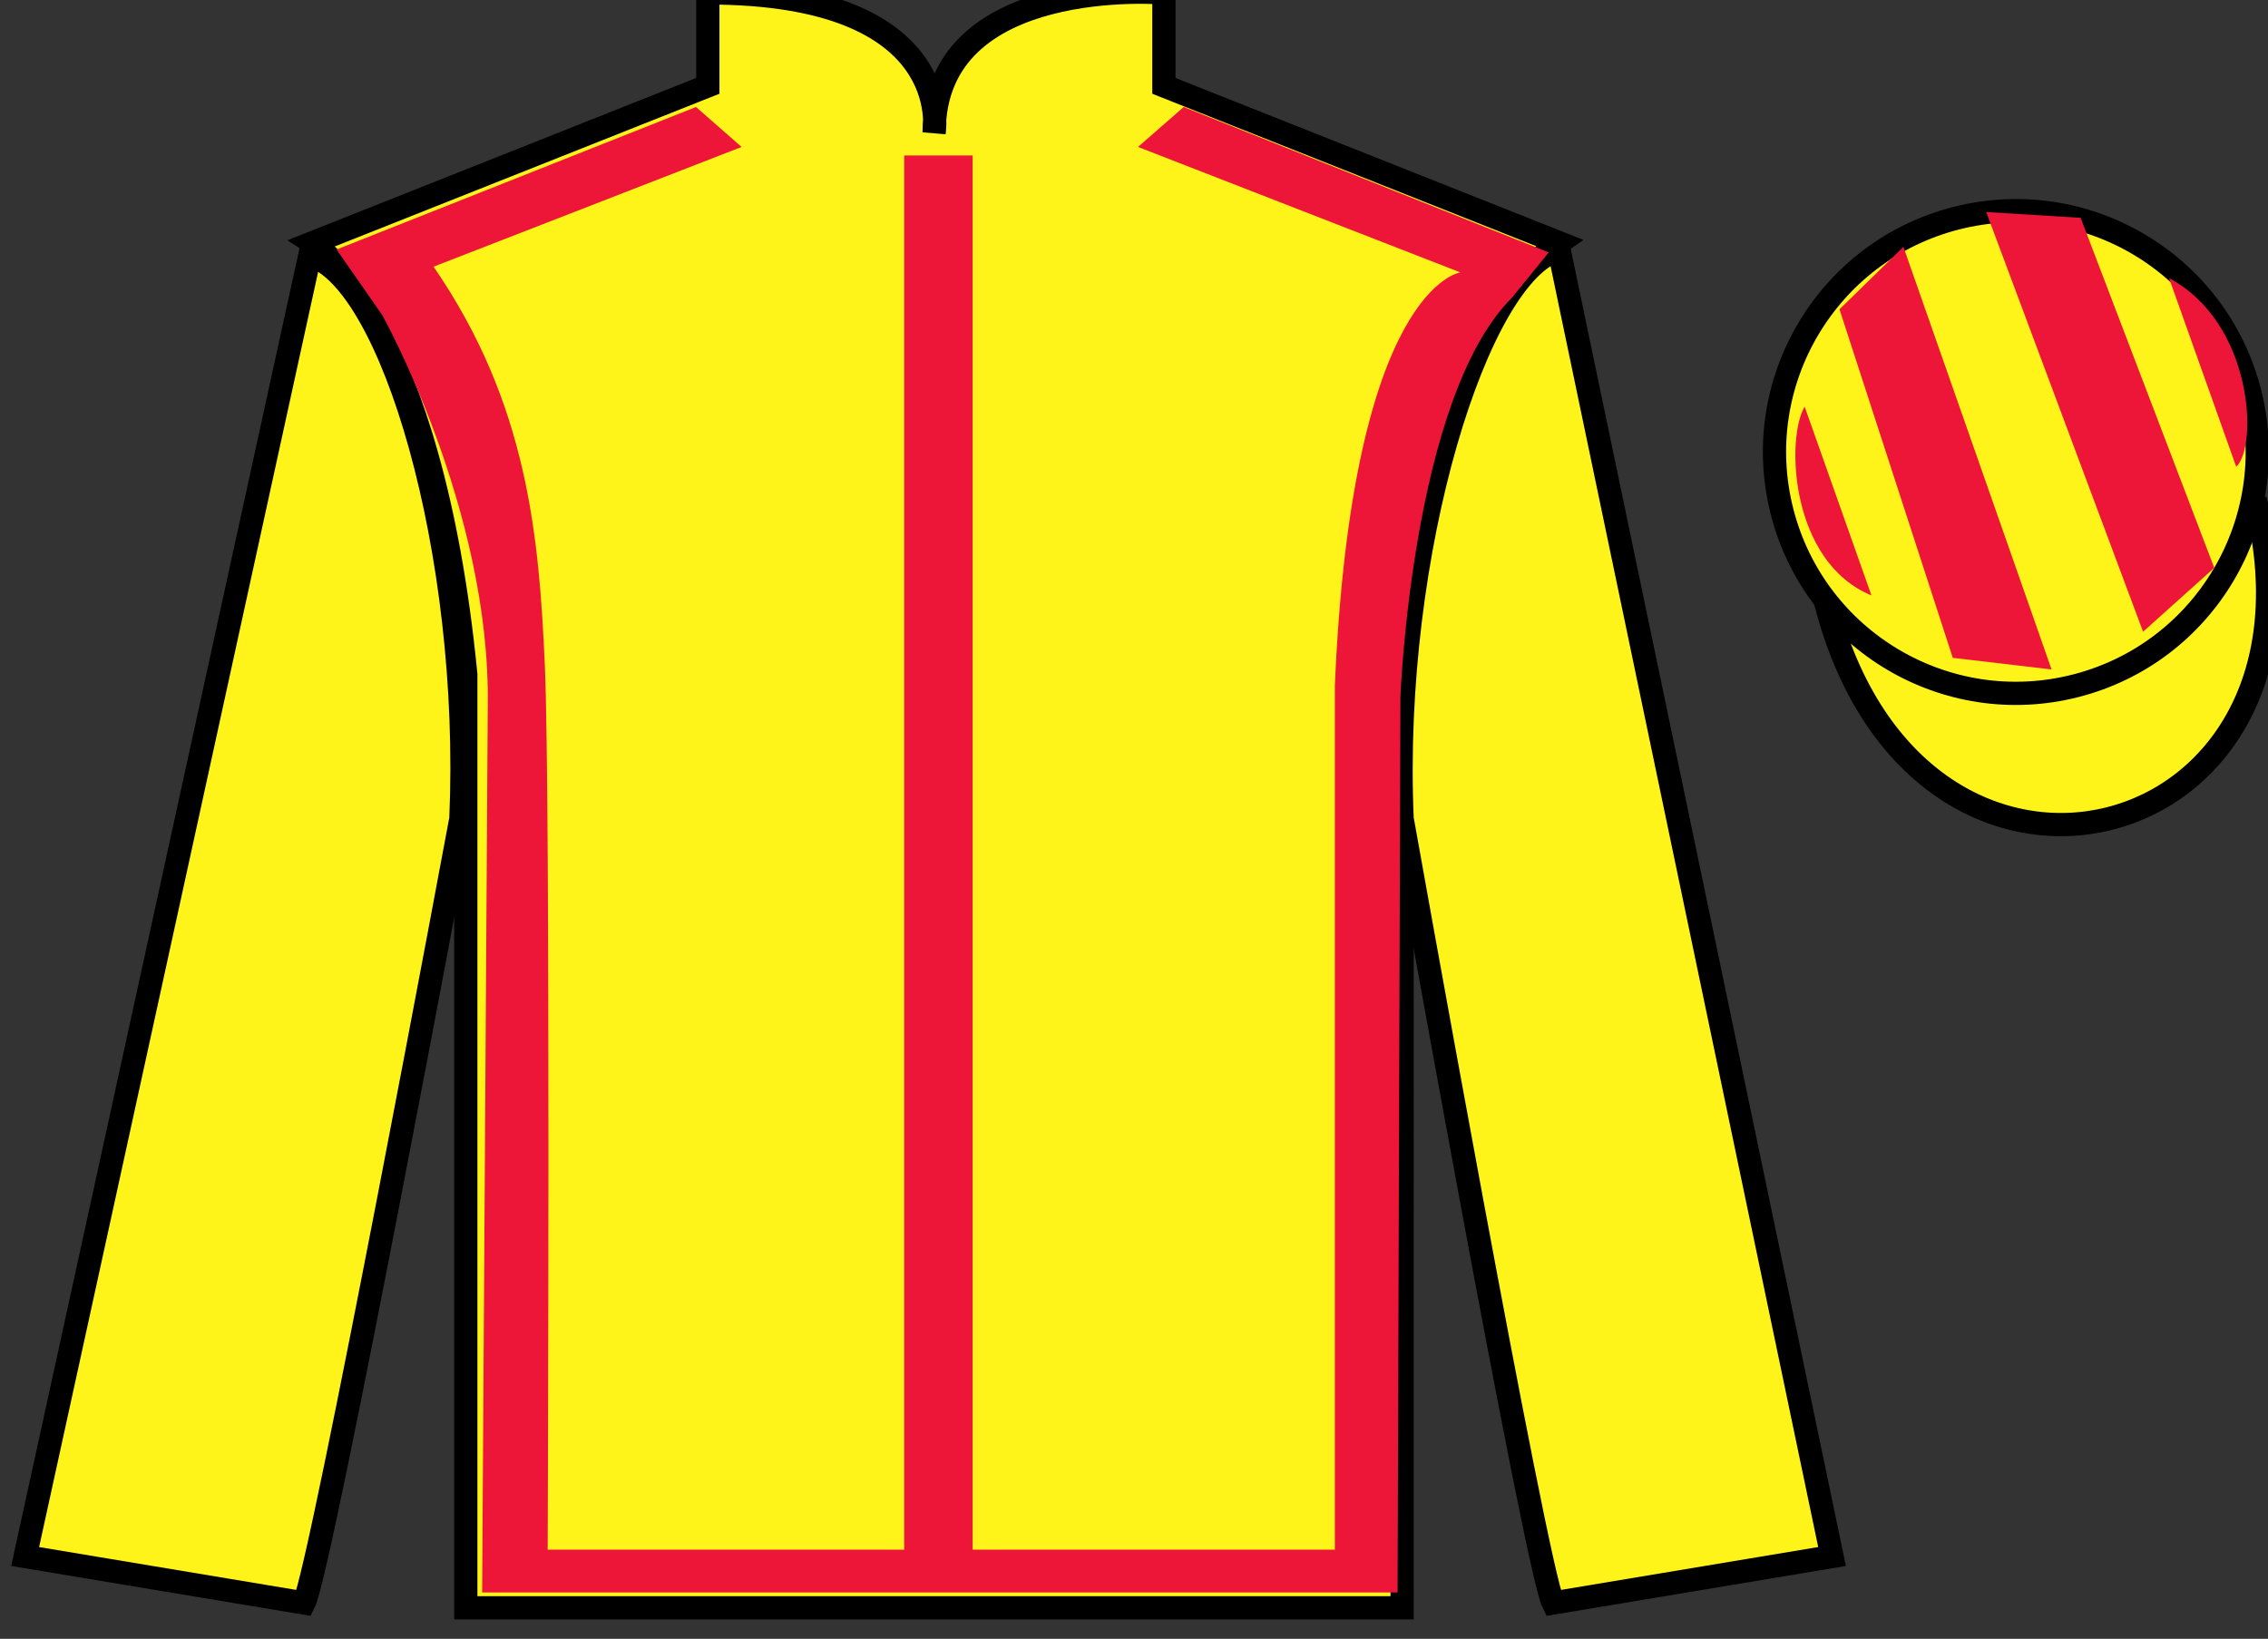
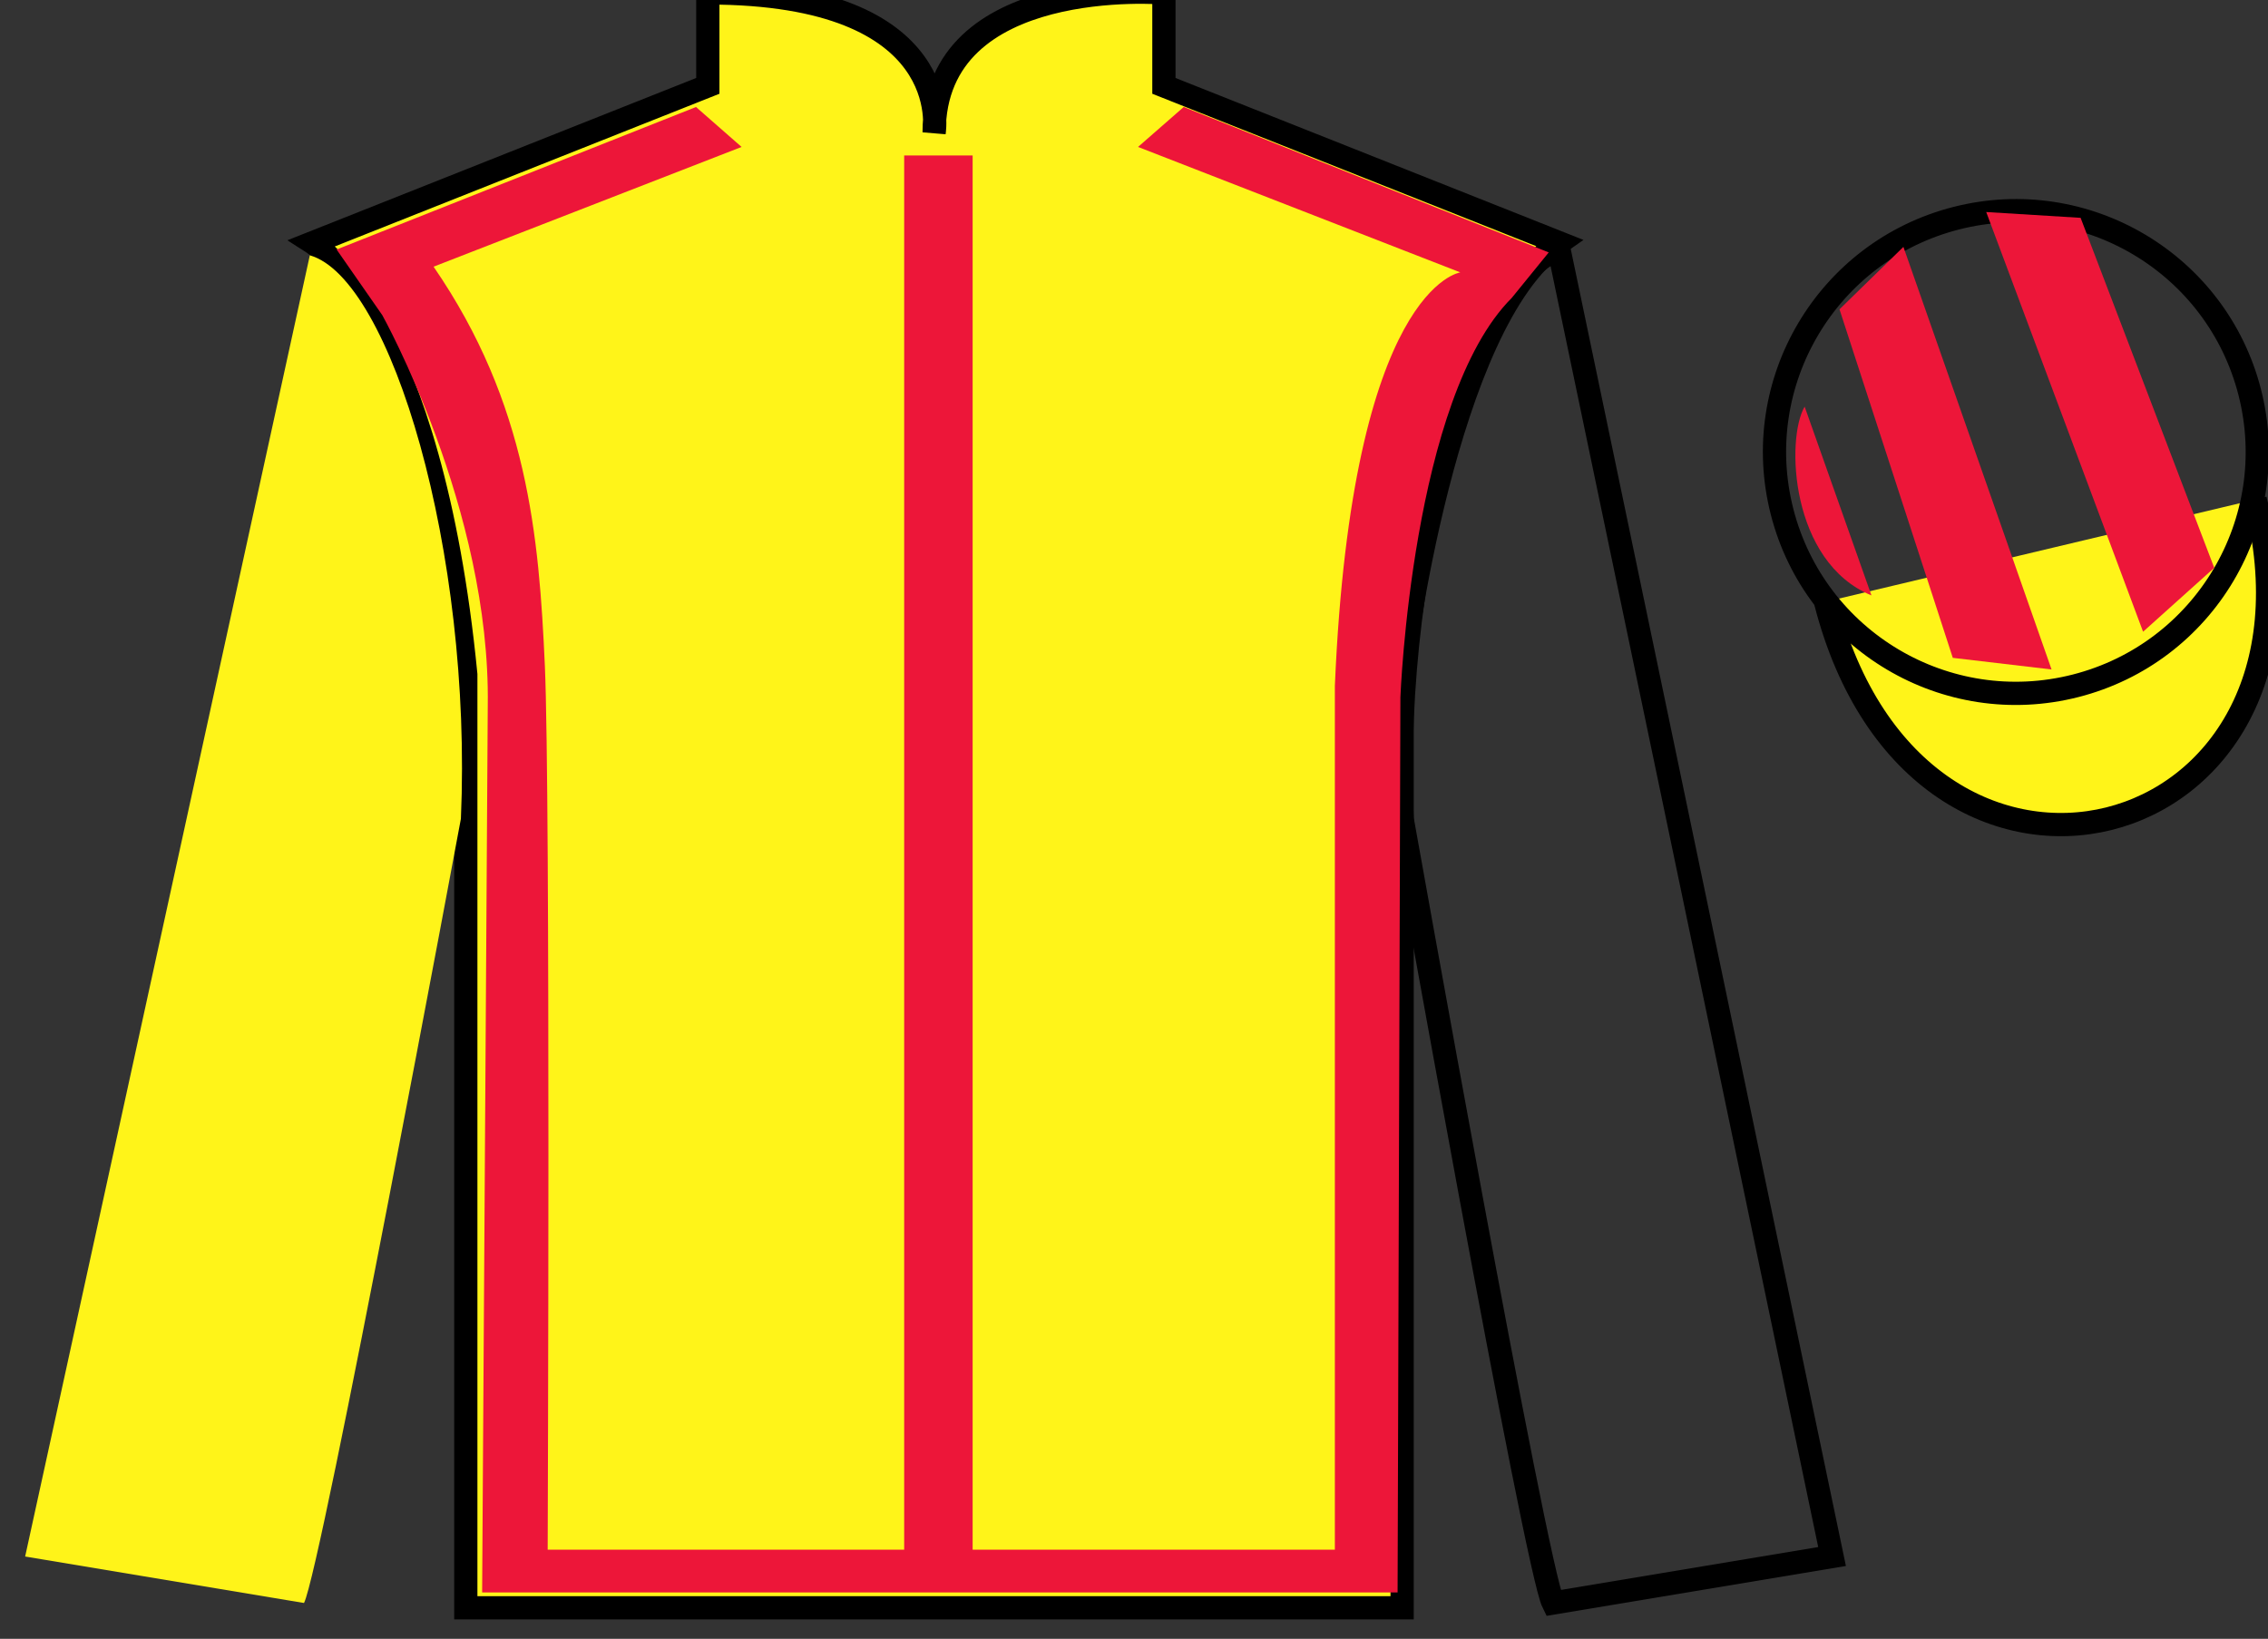
<svg xmlns="http://www.w3.org/2000/svg" width="97.59pt" height="70.53pt" viewBox="0 0 97.59 70.53" version="1.1">
  <rect x="0" y="0" width="97.59" height="70.53" fill="#333333" stroke="none" />
  <g id="surface0">
    <path style=" stroke:none;fill-rule:nonzero;fill:rgb(100%,95.41%,10.001%);fill-opacity:1;" d="M 13.457 10.445 C 13.457 10.445 18.543 13.695 20.043 29.031 C 20.043 29.031 20.043 44.031 20.043 69.195 L 60.332 69.195 L 60.332 28.863 C 60.332 28.863 62.125 13.863 67.082 10.445 L 50.082 3.695 L 50.082 -0.305 C 50.082 -0.305 40.195 -1.137 40.195 5.695 C 40.195 5.695 41.207 -0.305 30.457 -0.305 L 30.457 3.695 L 13.457 10.445 " />
    <path style="fill:none;stroke-width:10;stroke-linecap:butt;stroke-linejoin:miter;stroke:rgb(0%,0%,0%);stroke-opacity:1;stroke-miterlimit:4;" d="M 134.57 600.847 C 134.57 600.847 185.43 568.347 200.43 414.988 C 200.43 414.988 200.43 264.988 200.43 13.347 L 603.32 13.347 L 603.32 416.667 C 603.32 416.667 621.25 566.667 670.82 600.847 L 500.82 668.347 L 500.82 708.347 C 500.82 708.347 401.953 716.667 401.953 648.347 C 401.953 648.347 412.07 708.347 304.57 708.347 L 304.57 668.347 L 134.57 600.847 Z M 134.57 600.847 " transform="matrix(0.1,0,0,-0.1,0,70.53)" />
-     <path style=" stroke:none;fill-rule:nonzero;fill:rgb(0%,0%,0%);fill-opacity:1;" d="M 16.543 13.762 L 14.621 11 " />
    <path style=" stroke:none;fill-rule:nonzero;fill:rgb(100%,95.41%,10.001%);fill-opacity:1;" d="M 13.082 68.988 C 13.832 67.488 19.832 35.238 19.832 35.238 C 20.332 23.738 16.832 11.988 13.332 10.988 L 1.082 66.988 L 13.082 68.988 " />
-     <path style="fill:none;stroke-width:10;stroke-linecap:butt;stroke-linejoin:miter;stroke:rgb(0%,0%,0%);stroke-opacity:1;stroke-miterlimit:4;" d="M 130.82 15.417 C 138.32 30.417 198.32 352.917 198.32 352.917 C 203.32 467.917 168.32 585.417 133.32 595.417 L 10.82 35.417 L 130.82 15.417 Z M 130.82 15.417 " transform="matrix(0.1,0,0,-0.1,0,70.53)" />
-     <path style=" stroke:none;fill-rule:nonzero;fill:rgb(100%,95.41%,10.001%);fill-opacity:1;" d="M 78.832 66.988 L 67.082 10.738 C 63.582 11.738 59.832 23.738 60.332 35.238 C 60.332 35.238 66.082 67.488 66.832 68.988 L 78.832 66.988 " />
    <path style="fill:none;stroke-width:10;stroke-linecap:butt;stroke-linejoin:miter;stroke:rgb(0%,0%,0%);stroke-opacity:1;stroke-miterlimit:4;" d="M 788.32 35.417 L 670.82 597.917 C 635.82 587.917 598.32 467.917 603.32 352.917 C 603.32 352.917 660.82 30.417 668.32 15.417 L 788.32 35.417 Z M 788.32 35.417 " transform="matrix(0.1,0,0,-0.1,0,70.53)" />
    <path style="fill-rule:nonzero;fill:rgb(100%,95.41%,10.001%);fill-opacity:1;stroke-width:10;stroke-linecap:butt;stroke-linejoin:miter;stroke:rgb(0%,0%,0%);stroke-opacity:1;stroke-miterlimit:4;" d="M 785.508 446.316 C 825.234 290.691 1009.18 338.269 970.391 490.3 " transform="matrix(0.1,0,0,-0.1,0,70.53)" />
    <path style=" stroke:none;fill-rule:nonzero;fill:rgb(92.863%,8.783%,22.277%);fill-opacity:1;" d="M 14.484 10.738 L 29.949 4.605 L 31.91 6.324 L 18.656 11.477 C 22.707 17.367 23.195 23.074 23.445 28.656 C 23.691 34.176 23.566 66.695 23.566 66.695 L 38.906 66.695 L 38.906 6.691 L 41.852 6.691 L 41.852 66.695 L 57.438 66.695 L 57.438 29.516 C 58.172 12.336 62.836 11.723 62.836 11.723 L 48.969 6.324 L 50.934 4.605 L 66.641 10.863 L 65.047 12.824 C 60.75 17.121 60.258 30.004 60.258 30.004 L 60.137 68.535 L 20.746 68.535 L 20.988 30.375 C 21.113 21.906 16.449 13.562 16.449 13.562 " />
-     <path style=" stroke:none;fill-rule:nonzero;fill:rgb(100%,95.41%,10.001%);fill-opacity:1;" d="M 89.309 29.516 C 94.867 28.098 98.223 22.441 96.805 16.883 C 95.387 11.328 89.734 7.973 84.176 9.391 C 78.617 10.809 75.262 16.461 76.68 22.02 C 78.098 27.578 83.754 30.934 89.309 29.516 " />
    <path style="fill:none;stroke-width:10;stroke-linecap:butt;stroke-linejoin:miter;stroke:rgb(0%,0%,0%);stroke-opacity:1;stroke-miterlimit:4;" d="M 893.086 410.144 C 948.672 424.323 982.227 480.886 968.047 536.472 C 953.867 592.019 897.344 625.573 841.758 611.394 C 786.172 597.214 752.617 540.691 766.797 485.105 C 780.977 429.519 837.539 395.964 893.086 410.144 Z M 893.086 410.144 " transform="matrix(0.1,0,0,-0.1,0,70.53)" />
    <path style=" stroke:none;fill-rule:nonzero;fill:rgb(92.863%,8.783%,22.277%);fill-opacity:1;" d="M 77.652 17.5 L 80.527 25.625 C 77.027 24.188 76.84 18.875 77.652 17.5 " />
    <path style=" stroke:none;fill-rule:nonzero;fill:rgb(92.863%,8.783%,22.277%);fill-opacity:1;" d="M 79.152 13.312 L 84.027 28.312 L 88.277 28.812 L 81.902 10.625 L 79.152 13.312 " />
    <path style=" stroke:none;fill-rule:nonzero;fill:rgb(92.863%,8.783%,22.277%);fill-opacity:1;" d="M 85.465 9.125 L 92.215 27.188 L 95.277 24.438 L 89.527 9.375 L 85.465 9.125 " />
-     <path style=" stroke:none;fill-rule:nonzero;fill:rgb(92.863%,8.783%,22.277%);fill-opacity:1;" d="M 96.223 20.09 L 93.332 11.969 C 96.961 13.902 97.16 19.215 96.223 20.09 " />
  </g>
</svg>